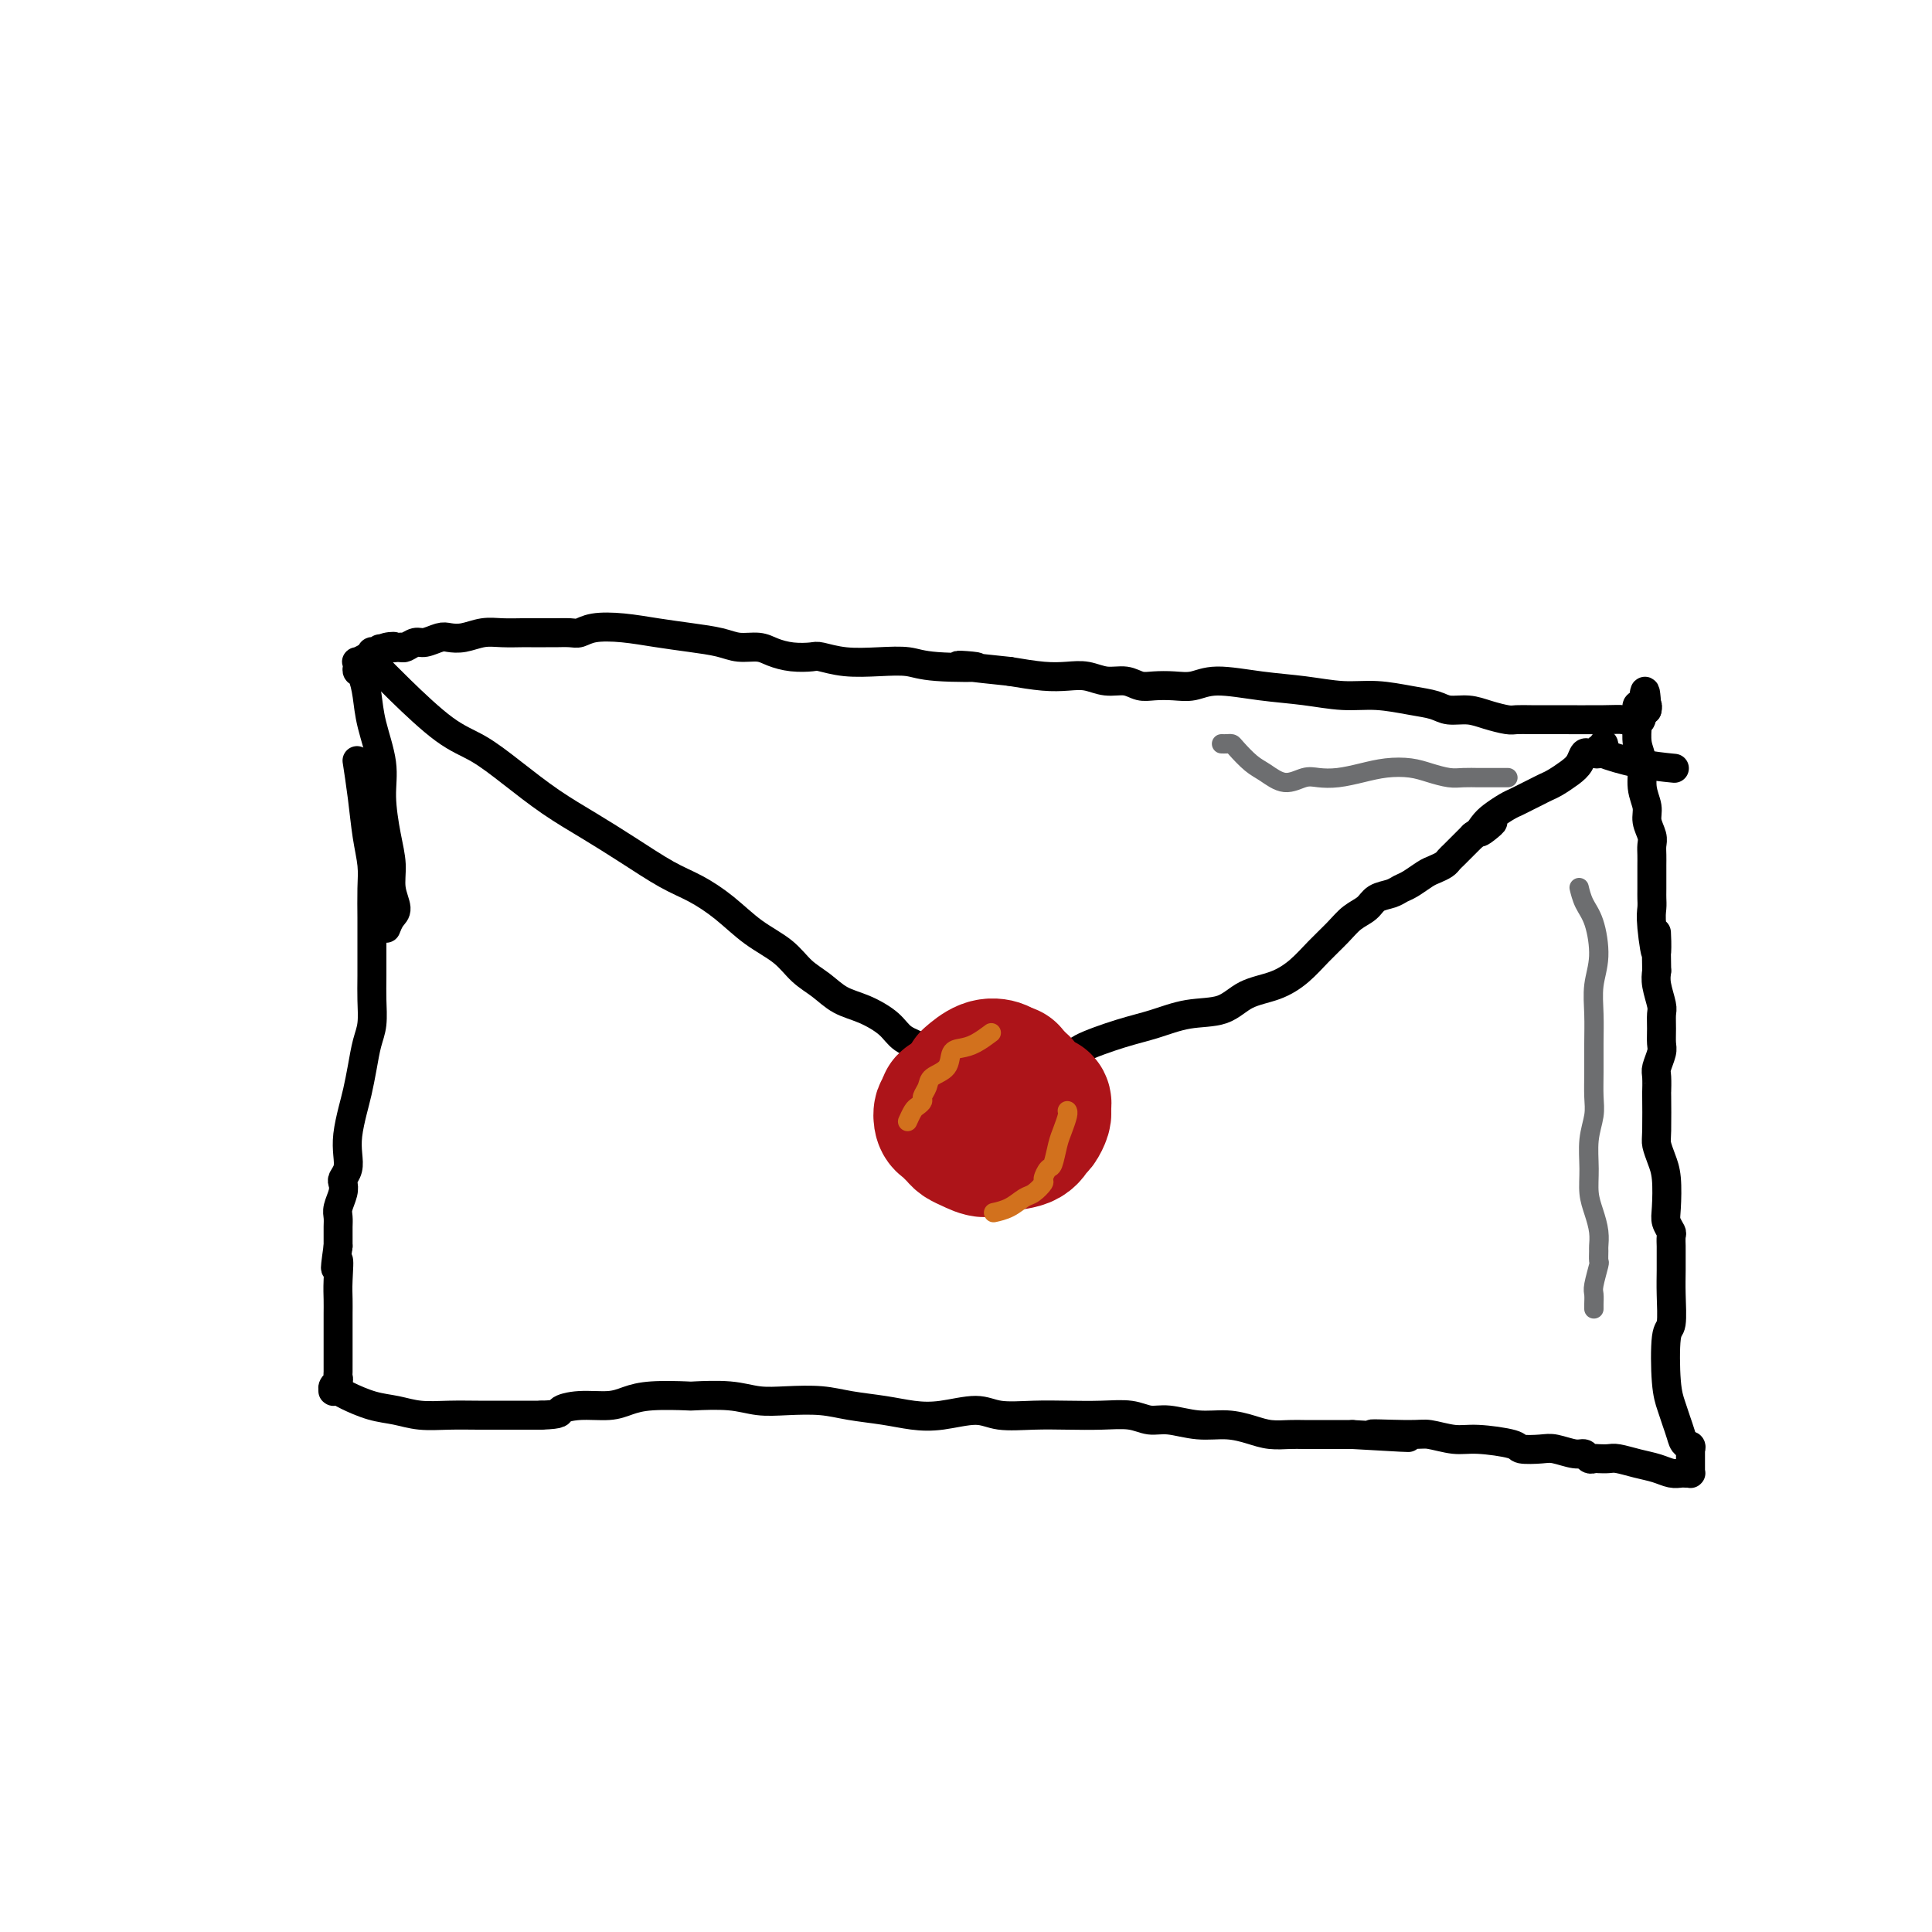
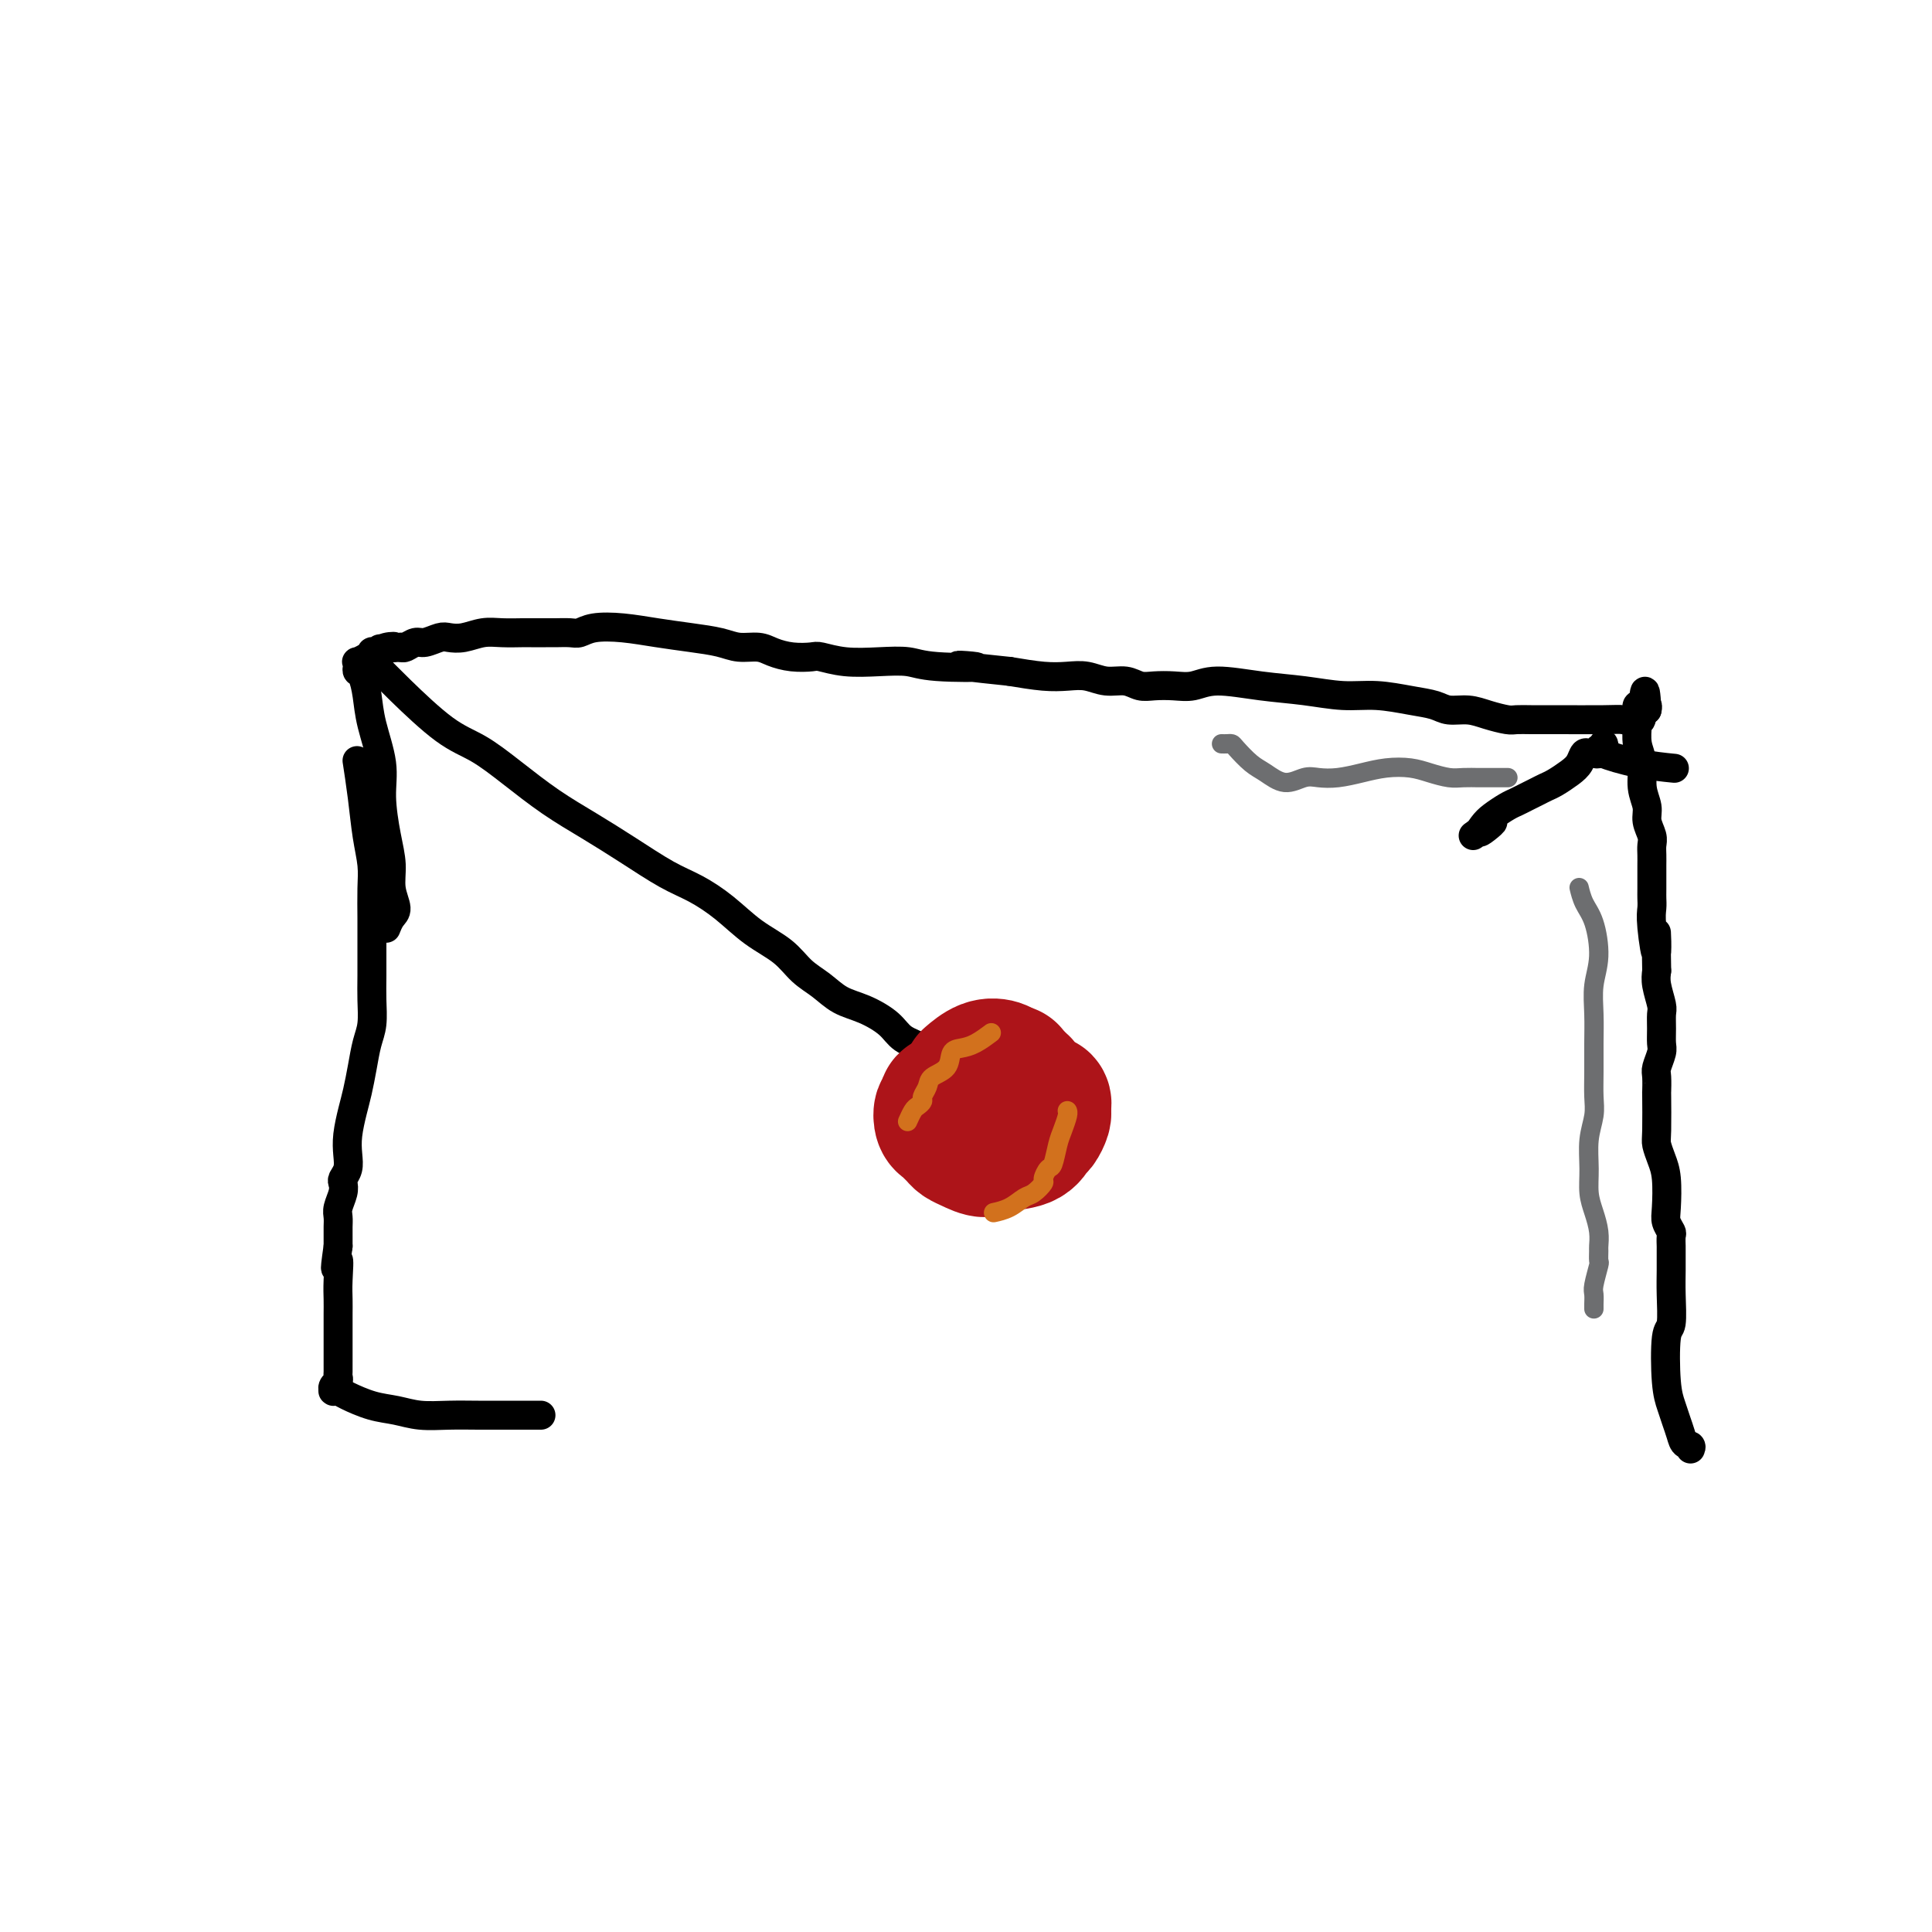
<svg xmlns="http://www.w3.org/2000/svg" viewBox="0 0 400 400" version="1.1">
  <g fill="none" stroke="#000000" stroke-width="6" stroke-linecap="round" stroke-linejoin="round">
    <path d="M74,158c0.002,0.011 0.004,0.023 0,0c-0.004,-0.023 -0.012,-0.080 0,0c0.012,0.080 0.046,0.296 0,0c-0.046,-0.296 -0.170,-1.103 0,0c0.170,1.103 0.634,4.115 1,7c0.366,2.885 0.634,5.644 1,8c0.366,2.356 0.830,4.310 1,6c0.170,1.690 0.045,3.115 0,5c-0.045,1.885 -0.011,4.230 0,6c0.011,1.770 0.000,2.965 0,5c-0.000,2.035 0.011,4.910 0,7c-0.011,2.090 -0.044,3.395 0,5c0.044,1.605 0.167,3.509 0,5c-0.167,1.491 -0.623,2.569 -1,4c-0.377,1.431 -0.676,3.215 -1,5c-0.324,1.785 -0.674,3.570 -1,5c-0.326,1.430 -0.627,2.506 -1,4c-0.373,1.494 -0.818,3.408 -1,5c-0.182,1.592 -0.100,2.862 0,4c0.100,1.138 0.219,2.143 0,3c-0.219,0.857 -0.777,1.566 -1,2c-0.223,0.434 -0.112,0.591 0,1c0.112,0.409 0.226,1.068 0,2c-0.226,0.932 -0.793,2.136 -1,3c-0.207,0.864 -0.056,1.386 0,2c0.056,0.614 0.015,1.319 0,2c-0.015,0.681 -0.004,1.337 0,2c0.004,0.663 0.002,1.331 0,2" />
    <path d="M70,258c-1.083,7.607 -0.290,3.624 0,3c0.290,-0.624 0.078,2.111 0,4c-0.078,1.889 -0.021,2.934 0,4c0.021,1.066 0.006,2.155 0,3c-0.006,0.845 -0.001,1.445 0,2c0.001,0.555 0.000,1.065 0,2c-0.000,0.935 -0.000,2.296 0,3c0.000,0.704 -0.000,0.752 0,1c0.000,0.248 0.001,0.696 0,1c-0.001,0.304 -0.004,0.462 0,1c0.004,0.538 0.015,1.454 0,2c-0.015,0.546 -0.056,0.721 0,1c0.056,0.279 0.211,0.663 0,1c-0.211,0.337 -0.786,0.626 -1,1c-0.214,0.374 -0.068,0.834 0,1c0.068,0.166 0.057,0.037 0,0c-0.057,-0.037 -0.162,0.017 0,0c0.162,-0.017 0.590,-0.106 1,0c0.410,0.106 0.803,0.407 2,1c1.197,0.593 3.197,1.480 5,2c1.803,0.520 3.409,0.675 5,1c1.591,0.325 3.166,0.819 5,1c1.834,0.181 3.925,0.048 6,0c2.075,-0.048 4.134,-0.013 6,0c1.866,0.013 3.541,0.003 5,0c1.459,-0.003 2.703,-0.001 4,0c1.297,0.001 2.649,0.000 4,0" />
-     <path d="M112,293c4.615,-0.163 3.651,-0.569 4,-1c0.349,-0.431 2.011,-0.886 4,-1c1.989,-0.114 4.307,0.113 6,0c1.693,-0.113 2.762,-0.567 4,-1c1.238,-0.433 2.643,-0.844 5,-1c2.357,-0.156 5.664,-0.056 7,0c1.336,0.056 0.702,0.067 2,0c1.298,-0.067 4.529,-0.211 7,0c2.471,0.211 4.182,0.777 6,1c1.818,0.223 3.741,0.102 6,0c2.259,-0.102 4.853,-0.184 7,0c2.147,0.184 3.848,0.633 6,1c2.152,0.367 4.754,0.652 7,1c2.246,0.348 4.136,0.759 6,1c1.864,0.241 3.704,0.313 6,0c2.296,-0.313 5.049,-1.012 7,-1c1.951,0.012 3.099,0.734 5,1c1.901,0.266 4.557,0.075 7,0c2.443,-0.075 4.675,-0.035 7,0c2.325,0.035 4.742,0.066 7,0c2.258,-0.066 4.357,-0.229 6,0c1.643,0.229 2.830,0.849 4,1c1.170,0.151 2.321,-0.166 4,0c1.679,0.166 3.884,0.815 6,1c2.116,0.185 4.141,-0.094 6,0c1.859,0.094 3.552,0.561 5,1c1.448,0.439 2.650,0.850 4,1c1.350,0.150 2.846,0.040 4,0c1.154,-0.040 1.964,-0.011 3,0c1.036,0.011 2.296,0.003 4,0c1.704,-0.003 3.852,-0.002 6,0" />
-     <path d="M280,297c20.788,1.233 8.258,0.316 5,0c-3.258,-0.316 2.756,-0.029 6,0c3.244,0.029 3.717,-0.199 5,0c1.283,0.199 3.376,0.824 5,1c1.624,0.176 2.779,-0.098 5,0c2.221,0.098 5.508,0.566 7,1c1.492,0.434 1.187,0.833 2,1c0.813,0.167 2.742,0.101 4,0c1.258,-0.101 1.843,-0.237 3,0c1.157,0.237 2.887,0.848 4,1c1.113,0.152 1.611,-0.155 2,0c0.389,0.155 0.669,0.773 1,1c0.331,0.227 0.713,0.064 1,0c0.287,-0.064 0.478,-0.028 1,0c0.522,0.028 1.375,0.050 2,0c0.625,-0.050 1.022,-0.171 2,0c0.978,0.171 2.538,0.634 4,1c1.462,0.366 2.826,0.634 4,1c1.174,0.366 2.157,0.830 3,1c0.843,0.170 1.546,0.045 2,0c0.454,-0.045 0.657,-0.011 1,0c0.343,0.011 0.824,0.000 1,0c0.176,-0.000 0.047,0.011 0,0c-0.047,-0.011 -0.013,-0.044 0,0c0.013,0.044 0.003,0.167 0,0c-0.003,-0.167 -0.001,-0.622 0,-1c0.001,-0.378 0.000,-0.679 0,-1c-0.000,-0.321 -0.000,-0.663 0,-1c0.000,-0.337 0.000,-0.668 0,-1c-0.000,-0.332 -0.000,-0.666 0,-1" />
    <path d="M350,300c0.440,-0.917 -0.460,-0.711 -1,-1c-0.540,-0.289 -0.720,-1.073 -1,-2c-0.280,-0.927 -0.660,-1.999 -1,-3c-0.340,-1.001 -0.641,-1.933 -1,-3c-0.359,-1.067 -0.776,-2.269 -1,-5c-0.224,-2.731 -0.256,-6.991 0,-9c0.256,-2.009 0.801,-1.766 1,-3c0.199,-1.234 0.053,-3.945 0,-6c-0.053,-2.055 -0.013,-3.453 0,-5c0.013,-1.547 -0.000,-3.244 0,-4c0.000,-0.756 0.014,-0.573 0,-1c-0.014,-0.427 -0.056,-1.465 0,-2c0.056,-0.535 0.208,-0.569 0,-1c-0.208,-0.431 -0.778,-1.260 -1,-2c-0.222,-0.740 -0.098,-1.390 0,-3c0.098,-1.610 0.170,-4.181 0,-6c-0.170,-1.819 -0.581,-2.887 -1,-4c-0.419,-1.113 -0.844,-2.270 -1,-3c-0.156,-0.730 -0.043,-1.034 0,-3c0.043,-1.966 0.015,-5.594 0,-7c-0.015,-1.406 -0.018,-0.588 0,-1c0.018,-0.412 0.058,-2.052 0,-3c-0.058,-0.948 -0.212,-1.203 0,-2c0.212,-0.797 0.790,-2.137 1,-3c0.210,-0.863 0.053,-1.249 0,-2c-0.053,-0.751 -0.000,-1.867 0,-3c0.000,-1.133 -0.051,-2.283 0,-3c0.051,-0.717 0.206,-1.001 0,-2c-0.206,-0.999 -0.773,-2.714 -1,-4c-0.227,-1.286 -0.113,-2.143 0,-3" />
    <path d="M343,201c-0.249,-13.810 0.130,-5.833 0,-4c-0.130,1.833 -0.767,-2.476 -1,-5c-0.233,-2.524 -0.063,-3.263 0,-4c0.063,-0.737 0.017,-1.471 0,-2c-0.017,-0.529 -0.005,-0.852 0,-2c0.005,-1.148 0.002,-3.122 0,-4c-0.002,-0.878 -0.005,-0.661 0,-1c0.005,-0.339 0.016,-1.234 0,-2c-0.016,-0.766 -0.061,-1.403 0,-2c0.061,-0.597 0.228,-1.153 0,-2c-0.228,-0.847 -0.849,-1.986 -1,-3c-0.151,-1.014 0.170,-1.903 0,-3c-0.170,-1.097 -0.830,-2.402 -1,-4c-0.170,-1.598 0.151,-3.490 0,-5c-0.151,-1.510 -0.772,-2.638 -1,-4c-0.228,-1.362 -0.062,-2.957 0,-4c0.062,-1.043 0.021,-1.533 0,-2c-0.021,-0.467 -0.021,-0.909 0,-1c0.021,-0.091 0.062,0.171 0,0c-0.062,-0.171 -0.227,-0.774 0,-1c0.227,-0.226 0.845,-0.074 1,0c0.155,0.074 -0.154,0.071 0,0c0.154,-0.071 0.772,-0.212 1,0c0.228,0.212 0.065,0.775 0,1c-0.065,0.225 -0.033,0.113 0,0" />
    <path d="M341,147c-0.485,-8.111 -0.697,-1.389 -1,1c-0.303,2.389 -0.697,0.444 -1,0c-0.303,-0.444 -0.513,0.613 -1,1c-0.487,0.387 -1.249,0.104 -2,0c-0.751,-0.104 -1.490,-0.028 -4,0c-2.510,0.028 -6.792,0.008 -9,0c-2.208,-0.008 -2.341,-0.005 -3,0c-0.659,0.005 -1.845,0.011 -3,0c-1.155,-0.011 -2.280,-0.041 -3,0c-0.720,0.041 -1.034,0.151 -2,0c-0.966,-0.151 -2.584,-0.565 -4,-1c-1.416,-0.435 -2.631,-0.891 -4,-1c-1.369,-0.109 -2.891,0.129 -4,0c-1.109,-0.129 -1.805,-0.626 -3,-1c-1.195,-0.374 -2.889,-0.624 -5,-1c-2.111,-0.376 -4.641,-0.876 -7,-1c-2.359,-0.124 -4.549,0.128 -7,0c-2.451,-0.128 -5.162,-0.637 -8,-1c-2.838,-0.363 -5.803,-0.581 -9,-1c-3.197,-0.419 -6.627,-1.039 -9,-1c-2.373,0.039 -3.687,0.739 -5,1c-1.313,0.261 -2.623,0.085 -4,0c-1.377,-0.085 -2.822,-0.079 -4,0c-1.178,0.079 -2.089,0.231 -3,0c-0.911,-0.231 -1.823,-0.846 -3,-1c-1.177,-0.154 -2.619,0.152 -4,0c-1.381,-0.152 -2.700,-0.762 -4,-1c-1.300,-0.238 -2.581,-0.102 -4,0c-1.419,0.102 -2.977,0.172 -5,0c-2.023,-0.172 -4.512,-0.586 -7,-1" />
    <path d="M209,139c-17.422,-1.789 -8.476,-1.263 -7,-1c1.476,0.263 -4.519,0.263 -8,0c-3.481,-0.263 -4.450,-0.789 -6,-1c-1.550,-0.211 -3.681,-0.108 -6,0c-2.319,0.108 -4.827,0.223 -7,0c-2.173,-0.223 -4.012,-0.782 -5,-1c-0.988,-0.218 -1.124,-0.096 -2,0c-0.876,0.096 -2.490,0.166 -4,0c-1.510,-0.166 -2.915,-0.569 -4,-1c-1.085,-0.431 -1.849,-0.889 -3,-1c-1.151,-0.111 -2.690,0.124 -4,0c-1.310,-0.124 -2.392,-0.609 -4,-1c-1.608,-0.391 -3.744,-0.690 -6,-1c-2.256,-0.310 -4.634,-0.633 -7,-1c-2.366,-0.367 -4.721,-0.778 -7,-1c-2.279,-0.222 -4.482,-0.256 -6,0c-1.518,0.256 -2.350,0.801 -3,1c-0.650,0.199 -1.117,0.053 -2,0c-0.883,-0.053 -2.182,-0.014 -3,0c-0.818,0.014 -1.155,0.003 -2,0c-0.845,-0.003 -2.196,0.003 -3,0c-0.804,-0.003 -1.059,-0.015 -2,0c-0.941,0.015 -2.569,0.055 -4,0c-1.431,-0.055 -2.666,-0.207 -4,0c-1.334,0.207 -2.766,0.772 -4,1c-1.234,0.228 -2.271,0.117 -3,0c-0.729,-0.117 -1.151,-0.241 -2,0c-0.849,0.241 -2.124,0.848 -3,1c-0.876,0.152 -1.351,-0.151 -2,0c-0.649,0.151 -1.471,0.758 -2,1c-0.529,0.242 -0.764,0.121 -1,0" />
    <path d="M83,134c-7.537,0.635 -3.378,0.222 -2,0c1.378,-0.222 -0.025,-0.253 -1,0c-0.975,0.253 -1.523,0.790 -2,1c-0.477,0.210 -0.884,0.094 -1,0c-0.116,-0.094 0.060,-0.166 0,0c-0.060,0.166 -0.357,0.570 -1,1c-0.643,0.430 -1.634,0.887 -2,1c-0.366,0.113 -0.109,-0.116 0,0c0.109,0.116 0.069,0.579 0,1c-0.069,0.421 -0.169,0.799 0,1c0.169,0.201 0.605,0.224 1,1c0.395,0.776 0.750,2.306 1,4c0.250,1.694 0.397,3.551 1,6c0.603,2.449 1.663,5.491 2,8c0.337,2.509 -0.049,4.486 0,7c0.049,2.514 0.532,5.565 1,8c0.468,2.435 0.920,4.253 1,6c0.080,1.747 -0.213,3.421 0,5c0.213,1.579 0.934,3.062 1,4c0.066,0.938 -0.521,1.329 -1,2c-0.479,0.671 -0.851,1.620 -1,2c-0.149,0.380 -0.074,0.190 0,0" />
    <path d="M78,138c0.091,0.093 0.181,0.186 0,0c-0.181,-0.186 -0.635,-0.653 0,0c0.635,0.653 2.358,2.424 5,5c2.642,2.576 6.202,5.955 9,8c2.798,2.045 4.832,2.755 7,4c2.168,1.245 4.469,3.026 7,5c2.531,1.974 5.291,4.141 8,6c2.709,1.859 5.367,3.409 8,5c2.633,1.591 5.241,3.223 8,5c2.759,1.777 5.669,3.699 8,5c2.331,1.301 4.083,1.979 6,3c1.917,1.021 4.000,2.384 6,4c2.000,1.616 3.916,3.487 6,5c2.084,1.513 4.334,2.670 6,4c1.666,1.330 2.747,2.834 4,4c1.253,1.166 2.680,1.993 4,3c1.320,1.007 2.535,2.195 4,3c1.465,0.805 3.179,1.227 5,2c1.821,0.773 3.748,1.898 5,3c1.252,1.102 1.830,2.183 3,3c1.170,0.817 2.933,1.371 4,2c1.067,0.629 1.438,1.334 2,2c0.562,0.666 1.317,1.292 2,2c0.683,0.708 1.296,1.496 2,2c0.704,0.504 1.498,0.723 2,1c0.502,0.277 0.712,0.613 1,1c0.288,0.387 0.654,0.825 1,1c0.346,0.175 0.673,0.088 1,0" />
-     <path d="M202,226c19.359,13.615 5.758,3.654 1,0c-4.758,-3.654 -0.672,-0.999 1,0c1.672,0.999 0.928,0.344 1,0c0.072,-0.344 0.958,-0.375 1,0c0.042,0.375 -0.760,1.156 2,0c2.760,-1.156 9.082,-4.250 12,-6c2.918,-1.750 2.433,-2.155 4,-3c1.567,-0.845 5.186,-2.131 8,-3c2.814,-0.869 4.821,-1.320 7,-2c2.179,-0.680 4.529,-1.588 7,-2c2.471,-0.412 5.062,-0.329 7,-1c1.938,-0.671 3.222,-2.098 5,-3c1.778,-0.902 4.051,-1.281 6,-2c1.949,-0.719 3.576,-1.778 5,-3c1.424,-1.222 2.646,-2.607 4,-4c1.354,-1.393 2.842,-2.793 4,-4c1.158,-1.207 1.987,-2.222 3,-3c1.013,-0.778 2.210,-1.321 3,-2c0.790,-0.679 1.174,-1.495 2,-2c0.826,-0.505 2.094,-0.699 3,-1c0.906,-0.301 1.451,-0.711 2,-1c0.549,-0.289 1.103,-0.459 2,-1c0.897,-0.541 2.138,-1.454 3,-2c0.862,-0.546 1.344,-0.724 2,-1c0.656,-0.276 1.485,-0.651 2,-1c0.515,-0.349 0.715,-0.671 1,-1c0.285,-0.329 0.654,-0.666 1,-1c0.346,-0.334 0.670,-0.667 1,-1c0.330,-0.333 0.666,-0.667 1,-1c0.334,-0.333 0.667,-0.667 1,-1c0.333,-0.333 0.667,-0.667 1,-1" />
    <path d="M305,173c6.817,-4.986 3.360,-1.952 2,-1c-1.360,0.952 -0.621,-0.179 0,-1c0.621,-0.821 1.125,-1.333 2,-2c0.875,-0.667 2.121,-1.488 3,-2c0.879,-0.512 1.389,-0.714 2,-1c0.611,-0.286 1.322,-0.657 2,-1c0.678,-0.343 1.323,-0.658 2,-1c0.677,-0.342 1.386,-0.712 2,-1c0.614,-0.288 1.134,-0.494 2,-1c0.866,-0.506 2.077,-1.313 3,-2c0.923,-0.687 1.558,-1.255 2,-2c0.442,-0.745 0.692,-1.668 1,-2c0.308,-0.332 0.675,-0.074 1,0c0.325,0.074 0.609,-0.037 1,0c0.391,0.037 0.891,0.224 1,0c0.109,-0.224 -0.172,-0.857 0,-1c0.172,-0.143 0.798,0.203 1,0c0.202,-0.203 -0.018,-0.954 0,-1c0.018,-0.046 0.276,0.615 0,1c-0.276,0.385 -1.084,0.495 0,1c1.084,0.505 4.061,1.405 7,2c2.939,0.595 5.840,0.884 7,1c1.160,0.116 0.580,0.058 0,0" />
  </g>
  <g fill="none" stroke="#AD1419" stroke-width="28" stroke-linecap="round" stroke-linejoin="round">
    <path d="M209,222c0.012,-0.005 0.024,-0.010 0,0c-0.024,0.010 -0.085,0.034 0,0c0.085,-0.034 0.317,-0.125 0,0c-0.317,0.125 -1.181,0.467 -3,1c-1.819,0.533 -4.591,1.257 -6,2c-1.409,0.743 -1.453,1.504 -2,2c-0.547,0.496 -1.597,0.728 -2,1c-0.403,0.272 -0.157,0.584 0,1c0.157,0.416 0.227,0.938 0,1c-0.227,0.062 -0.751,-0.334 -1,0c-0.249,0.334 -0.222,1.399 0,2c0.222,0.601 0.639,0.738 1,1c0.361,0.262 0.667,0.649 1,1c0.333,0.351 0.695,0.665 1,1c0.305,0.335 0.554,0.690 1,1c0.446,0.310 1.089,0.573 2,1c0.911,0.427 2.089,1.016 3,1c0.911,-0.016 1.554,-0.638 3,-1c1.446,-0.362 3.694,-0.464 5,-1c1.306,-0.536 1.670,-1.505 2,-2c0.330,-0.495 0.624,-0.514 1,-1c0.376,-0.486 0.832,-1.439 1,-2c0.168,-0.561 0.048,-0.732 0,-1c-0.048,-0.268 -0.024,-0.634 0,-1" />
    <path d="M216,229c0.440,-1.262 -0.458,-0.915 -1,-1c-0.542,-0.085 -0.726,-0.600 -1,-1c-0.274,-0.400 -0.637,-0.684 -1,-1c-0.363,-0.316 -0.726,-0.662 -1,-1c-0.274,-0.338 -0.460,-0.667 -1,-1c-0.540,-0.333 -1.434,-0.670 -2,-1c-0.566,-0.330 -0.804,-0.652 -1,-1c-0.196,-0.348 -0.352,-0.722 -1,-1c-0.648,-0.278 -1.790,-0.459 -3,0c-1.210,0.459 -2.489,1.560 -3,2c-0.511,0.440 -0.256,0.220 0,0" />
  </g>
  <g fill="none" stroke="#D2711D" stroke-width="4" stroke-linecap="round" stroke-linejoin="round">
    <path d="M205,214c0.019,-0.014 0.038,-0.029 0,0c-0.038,0.029 -0.133,0.100 0,0c0.133,-0.100 0.494,-0.371 0,0c-0.494,0.371 -1.842,1.384 -3,2c-1.158,0.616 -2.127,0.836 -3,1c-0.873,0.164 -1.649,0.271 -2,1c-0.351,0.729 -0.275,2.079 -1,3c-0.725,0.921 -2.250,1.413 -3,2c-0.750,0.587 -0.726,1.269 -1,2c-0.274,0.731 -0.848,1.510 -1,2c-0.152,0.490 0.117,0.692 0,1c-0.117,0.308 -0.619,0.722 -1,1c-0.381,0.278 -0.641,0.421 -1,1c-0.359,0.579 -0.817,1.594 -1,2c-0.183,0.406 -0.092,0.203 0,0" />
    <path d="M221,230c-0.002,-0.003 -0.003,-0.005 0,0c0.003,0.005 0.012,0.019 0,0c-0.012,-0.019 -0.045,-0.071 0,0c0.045,0.071 0.167,0.266 0,1c-0.167,0.734 -0.623,2.008 -1,3c-0.377,0.992 -0.674,1.704 -1,3c-0.326,1.296 -0.682,3.177 -1,4c-0.318,0.823 -0.598,0.587 -1,1c-0.402,0.413 -0.925,1.476 -1,2c-0.075,0.524 0.298,0.508 0,1c-0.298,0.492 -1.268,1.491 -2,2c-0.732,0.509 -1.227,0.528 -2,1c-0.773,0.472 -1.823,1.396 -3,2c-1.177,0.604 -2.479,0.887 -3,1c-0.521,0.113 -0.260,0.057 0,0" />
  </g>
  <g fill="none" stroke="#6D6E70" stroke-width="4" stroke-linecap="round" stroke-linejoin="round">
    <path d="M327,184c0.017,0.071 0.034,0.142 0,0c-0.034,-0.142 -0.118,-0.497 0,0c0.118,0.497 0.438,1.846 1,3c0.562,1.154 1.366,2.113 2,4c0.634,1.887 1.098,4.702 1,7c-0.098,2.298 -0.759,4.078 -1,6c-0.241,1.922 -0.064,3.987 0,6c0.064,2.013 0.013,3.975 0,6c-0.013,2.025 0.011,4.112 0,6c-0.011,1.888 -0.056,3.575 0,5c0.056,1.425 0.214,2.586 0,4c-0.214,1.414 -0.800,3.081 -1,5c-0.200,1.919 -0.015,4.091 0,6c0.015,1.909 -0.139,3.557 0,5c0.139,1.443 0.573,2.681 1,4c0.427,1.319 0.847,2.718 1,4c0.153,1.282 0.037,2.448 0,3c-0.037,0.552 0.004,0.490 0,1c-0.004,0.510 -0.054,1.593 0,2c0.054,0.407 0.211,0.137 0,1c-0.211,0.863 -0.788,2.858 -1,4c-0.212,1.142 -0.057,1.430 0,2c0.057,0.570 0.015,1.421 0,2c-0.015,0.579 -0.004,0.887 0,1c0.004,0.113 0.001,0.030 0,0c-0.001,-0.030 -0.000,-0.009 0,0c0.000,0.009 0.000,0.004 0,0" />
    <path d="M253,154c-0.086,-0.002 -0.172,-0.005 0,0c0.172,0.005 0.600,0.017 1,0c0.400,-0.017 0.770,-0.063 1,0c0.230,0.063 0.319,0.234 1,1c0.681,0.766 1.952,2.128 3,3c1.048,0.872 1.871,1.254 3,2c1.129,0.746 2.562,1.857 4,2c1.438,0.143 2.879,-0.683 4,-1c1.121,-0.317 1.920,-0.124 3,0c1.080,0.124 2.441,0.180 4,0c1.559,-0.180 3.317,-0.594 5,-1c1.683,-0.406 3.293,-0.802 5,-1c1.707,-0.198 3.512,-0.197 5,0c1.488,0.197 2.661,0.589 4,1c1.339,0.411 2.845,0.842 4,1c1.155,0.158 1.959,0.042 3,0c1.041,-0.042 2.319,-0.011 3,0c0.681,0.011 0.764,0.003 1,0c0.236,-0.003 0.624,-0.001 1,0c0.376,0.001 0.740,0.000 1,0c0.260,-0.000 0.416,-0.000 1,0c0.584,0.000 1.595,0.000 2,0c0.405,-0.000 0.202,-0.000 0,0" />
  </g>
</svg>